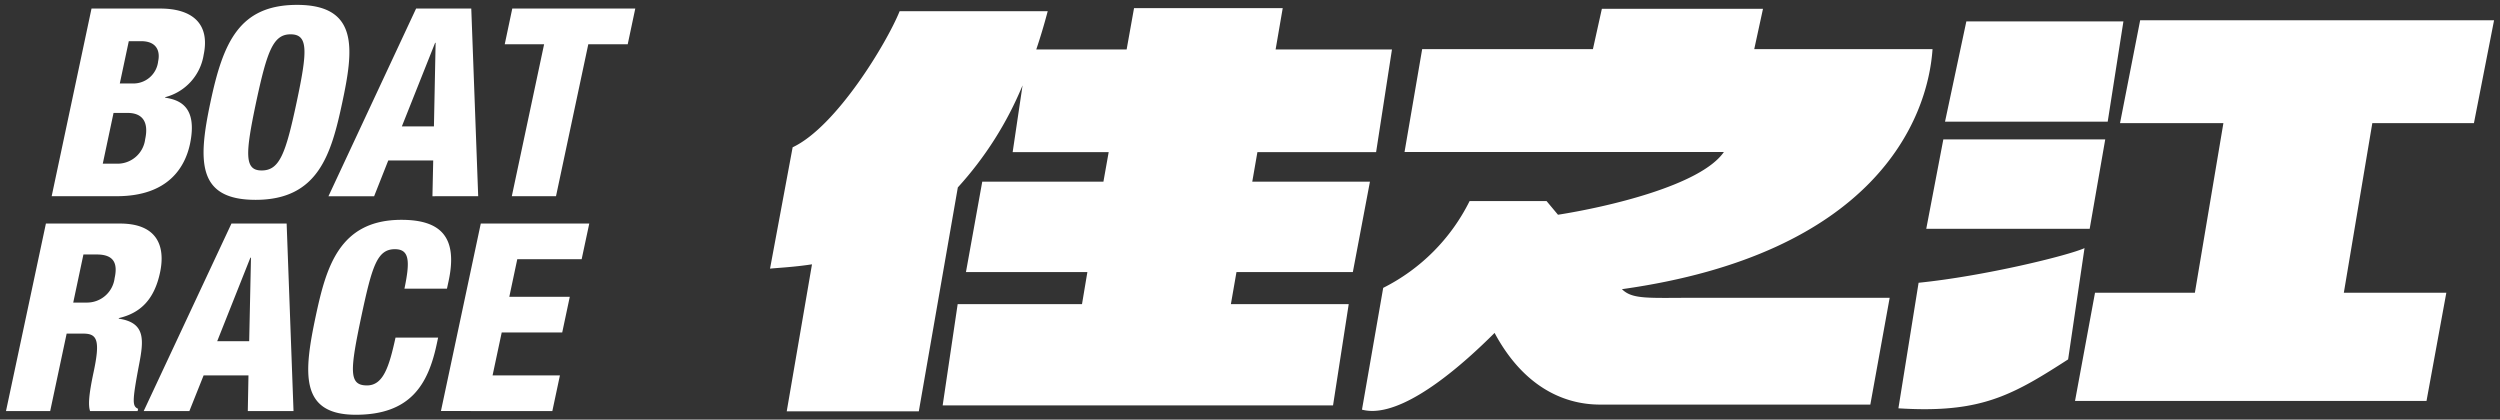
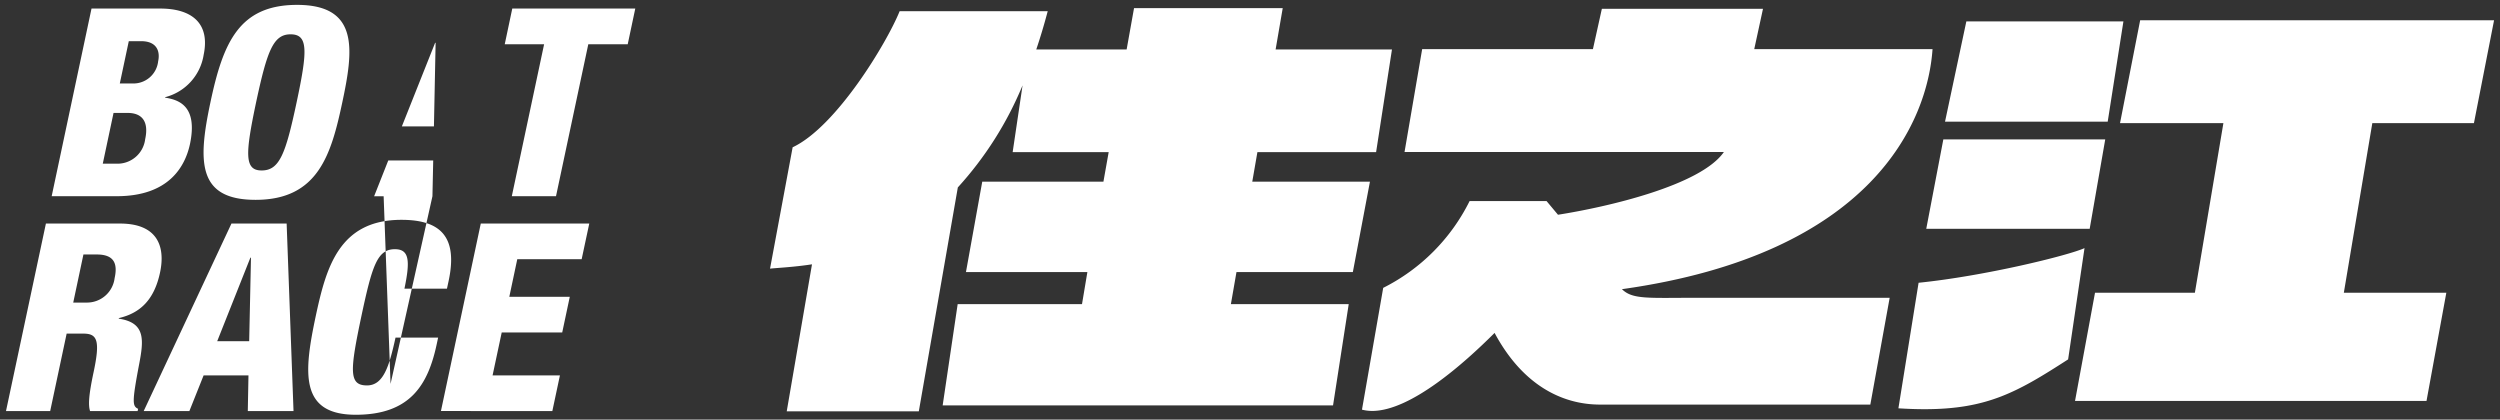
<svg xmlns="http://www.w3.org/2000/svg" width="257.256" height="43.178" viewBox="0 0 257.256 43.178">
  <rect x="0" y="0" width="257.256" height="43.178" fill="#333333" stroke="none" />
-   <path id="logo" d="M-2834.124,32.014c1.063-4.943,2.379-9.893,8.818-9.893,4,0,5.825,1.726,4.857,6.274l-.176.813H-2825c.589-2.822.533-4.065-.982-4.065-1.818,0-2.344,1.735-3.426,6.789-1.211,5.731-1.339,7.229.556,7.229,1.678,0,2.28-1.931,2.935-4.923h4.384l-.143.67c-.89,4.167-2.708,7.271-8.336,7.271C-2835.819,42.178-2835.355,37.823-2834.124,32.014Zm48.463,9.813,2.6-15.128c-1.868.286-3.4.351-4.318.444l2.327-12.488c4.515-2.122,9.711-10.786,11.009-14h15.238c-.366,1.387-.762,2.708-1.179,3.938h9.3l.762-4.256h15.3l-.732,4.256h11.973l-1.631,10.559h-12.215l-.529,3.045h12.109l-1.759,9.3h-11.975l-.575,3.3h12.125l-1.613,10.419h-40.171l1.544-10.419h12.794l.553-3.3h-12.494l1.676-9.3h12.469l.542-3.045h-9.881l1.018-6.866a35.985,35.985,0,0,1-6.66,10.5l-4.015,23.038Zm-55.457-.03.069-3.667h-4.616l-1.464,3.667h-4.7l9.03-19.294h5.678l.708,19.294Zm-3.148-7.187h3.291l.185-8.592h-.062Zm-13.083,7.187c-.208-.644-.116-1.726.346-3.92.723-3.351.4-4.047-1.03-4.047h-1.726l-1.694,7.968H-2866l4.107-19.294h7.625c3.875,0,4.684,2.374,4.122,5.029-.595,2.806-2.033,4.184-4.241,4.7l-.013.057c2.8.414,2.58,2.22,2.078,4.81-.721,3.818-.667,4.193-.084,4.467l-.05.236Zm-1.732-11.161h1.405a2.864,2.864,0,0,0,2.854-2.517c.321-1.455-.018-2.432-1.833-2.432h-1.378Zm37.838,11.16,4.1-19.294h11.164l-.783,3.667h-6.625l-.821,3.872h6.223l-.779,3.673h-6.226l-.94,4.416H-2809l-.78,3.667Zm94.777-.142,2.184-12.532a19.889,19.889,0,0,0,8.89-8.932h7.919l1.176,1.408c5-.786,14.666-2.993,17.071-6.455h-32.862l1.815-10.586h17.571l.92-4.149h16.58l-.9,4.149h18.347c-.506,7.381-6.089,21.067-31.961,24.7,1.1,1.084,2.723.885,7.777.885h19.773l-1.991,10.991h-27.805c-4,0-8.021-2.081-10.86-7.375-3.151,3.148-8.635,8.028-12.6,8.028A4.165,4.165,0,0,1-2726.466,41.654Zm55.2-.137,2.077-12.92c6.794-.69,15.386-2.8,17.074-3.566l-1.687,11.45c-5.156,3.327-8.274,5.126-14.77,5.126C-2669.408,41.607-2670.3,41.577-2671.264,41.517Zm18.175-.762,2.056-11.131h10.276l2.935-17.455h-10.637l2.072-10.586h36.418l-2.072,10.586H-2622.5l-2.931,17.455h10.547l-2.039,11.131ZM-2668.4,23.041l1.756-9.194h16.66l-1.6,9.194Zm-176.566-13c1.3-6.137,2.94-10.039,8.919-10.039,6.429,0,5.792,4.685,4.652,10.039s-2.482,10.023-8.923,10.023C-2846.286,20.062-2846.272,16.175-2844.965,10.039Zm4.7,0c-1.119,5.306-1.211,7,.569,7,1.842,0,2.47-1.693,3.6-7s1.214-7.009-.617-7.009C-2838.5,3.029-2839.129,4.735-2840.266,10.039Zm18.148,9.652.08-3.682h-4.625l-1.455,3.682h-4.7L-2823.8.381h5.678l.712,19.31Zm-3.146-7.187h3.3l.173-8.6h-.051ZM-2861.3,19.69l4.1-19.31h7.069c3.285,0,5.148,1.542,4.47,4.765a5.366,5.366,0,0,1-3.955,4.354l-.012.05c1.387.218,3.389.833,2.559,4.78-.494,2.28-2.148,5.36-7.529,5.36Zm5.259-3.348h1.373a2.871,2.871,0,0,0,2.99-2.521c.413-1.9-.4-2.7-1.794-2.7h-1.462Zm1.753-8.256h1.244a2.557,2.557,0,0,0,2.7-2.274c.218-.994-.1-2.075-1.752-2.075h-1.268Zm40.338,11.6,3.322-15.628h-4.051l.777-3.681h12.657l-.779,3.681h-4.057l-3.321,15.628Zm147.481-7.669,2.193-10.312h16.163l-1.616,10.312Z" transform="translate(2866.617 0.5)" fill="#fff" stroke="rgba(0,0,0,0)" stroke-miterlimit="10" stroke-width="1" />
+   <path id="logo" d="M-2834.124,32.014c1.063-4.943,2.379-9.893,8.818-9.893,4,0,5.825,1.726,4.857,6.274l-.176.813H-2825c.589-2.822.533-4.065-.982-4.065-1.818,0-2.344,1.735-3.426,6.789-1.211,5.731-1.339,7.229.556,7.229,1.678,0,2.28-1.931,2.935-4.923h4.384l-.143.67c-.89,4.167-2.708,7.271-8.336,7.271C-2835.819,42.178-2835.355,37.823-2834.124,32.014Zm48.463,9.813,2.6-15.128c-1.868.286-3.4.351-4.318.444l2.327-12.488c4.515-2.122,9.711-10.786,11.009-14h15.238c-.366,1.387-.762,2.708-1.179,3.938h9.3l.762-4.256h15.3l-.732,4.256h11.973l-1.631,10.559h-12.215l-.529,3.045h12.109l-1.759,9.3h-11.975l-.575,3.3h12.125l-1.613,10.419h-40.171l1.544-10.419h12.794l.553-3.3h-12.494l1.676-9.3h12.469l.542-3.045h-9.881l1.018-6.866a35.985,35.985,0,0,1-6.66,10.5l-4.015,23.038Zm-55.457-.03.069-3.667h-4.616l-1.464,3.667h-4.7l9.03-19.294h5.678l.708,19.294Zm-3.148-7.187h3.291l.185-8.592h-.062Zm-13.083,7.187c-.208-.644-.116-1.726.346-3.92.723-3.351.4-4.047-1.03-4.047h-1.726l-1.694,7.968H-2866l4.107-19.294h7.625c3.875,0,4.684,2.374,4.122,5.029-.595,2.806-2.033,4.184-4.241,4.7l-.013.057c2.8.414,2.58,2.22,2.078,4.81-.721,3.818-.667,4.193-.084,4.467l-.05.236Zm-1.732-11.161h1.405a2.864,2.864,0,0,0,2.854-2.517c.321-1.455-.018-2.432-1.833-2.432h-1.378Zm37.838,11.16,4.1-19.294h11.164l-.783,3.667h-6.625l-.821,3.872h6.223l-.779,3.673h-6.226l-.94,4.416H-2809l-.78,3.667Zm94.777-.142,2.184-12.532a19.889,19.889,0,0,0,8.89-8.932h7.919l1.176,1.408c5-.786,14.666-2.993,17.071-6.455h-32.862l1.815-10.586h17.571l.92-4.149h16.58l-.9,4.149h18.347c-.506,7.381-6.089,21.067-31.961,24.7,1.1,1.084,2.723.885,7.777.885h19.773l-1.991,10.991h-27.805c-4,0-8.021-2.081-10.86-7.375-3.151,3.148-8.635,8.028-12.6,8.028A4.165,4.165,0,0,1-2726.466,41.654Zm55.2-.137,2.077-12.92c6.794-.69,15.386-2.8,17.074-3.566l-1.687,11.45c-5.156,3.327-8.274,5.126-14.77,5.126C-2669.408,41.607-2670.3,41.577-2671.264,41.517Zm18.175-.762,2.056-11.131h10.276l2.935-17.455h-10.637l2.072-10.586h36.418l-2.072,10.586H-2622.5l-2.931,17.455h10.547l-2.039,11.131ZM-2668.4,23.041l1.756-9.194h16.66l-1.6,9.194Zm-176.566-13c1.3-6.137,2.94-10.039,8.919-10.039,6.429,0,5.792,4.685,4.652,10.039s-2.482,10.023-8.923,10.023C-2846.286,20.062-2846.272,16.175-2844.965,10.039Zm4.7,0c-1.119,5.306-1.211,7,.569,7,1.842,0,2.47-1.693,3.6-7s1.214-7.009-.617-7.009C-2838.5,3.029-2839.129,4.735-2840.266,10.039Zm18.148,9.652.08-3.682h-4.625l-1.455,3.682h-4.7h5.678l.712,19.31Zm-3.146-7.187h3.3l.173-8.6h-.051ZM-2861.3,19.69l4.1-19.31h7.069c3.285,0,5.148,1.542,4.47,4.765a5.366,5.366,0,0,1-3.955,4.354l-.012.05c1.387.218,3.389.833,2.559,4.78-.494,2.28-2.148,5.36-7.529,5.36Zm5.259-3.348h1.373a2.871,2.871,0,0,0,2.99-2.521c.413-1.9-.4-2.7-1.794-2.7h-1.462Zm1.753-8.256h1.244a2.557,2.557,0,0,0,2.7-2.274c.218-.994-.1-2.075-1.752-2.075h-1.268Zm40.338,11.6,3.322-15.628h-4.051l.777-3.681h12.657l-.779,3.681h-4.057l-3.321,15.628Zm147.481-7.669,2.193-10.312h16.163l-1.616,10.312Z" transform="translate(2866.617 0.5)" fill="#fff" stroke="rgba(0,0,0,0)" stroke-miterlimit="10" stroke-width="1" />
</svg>